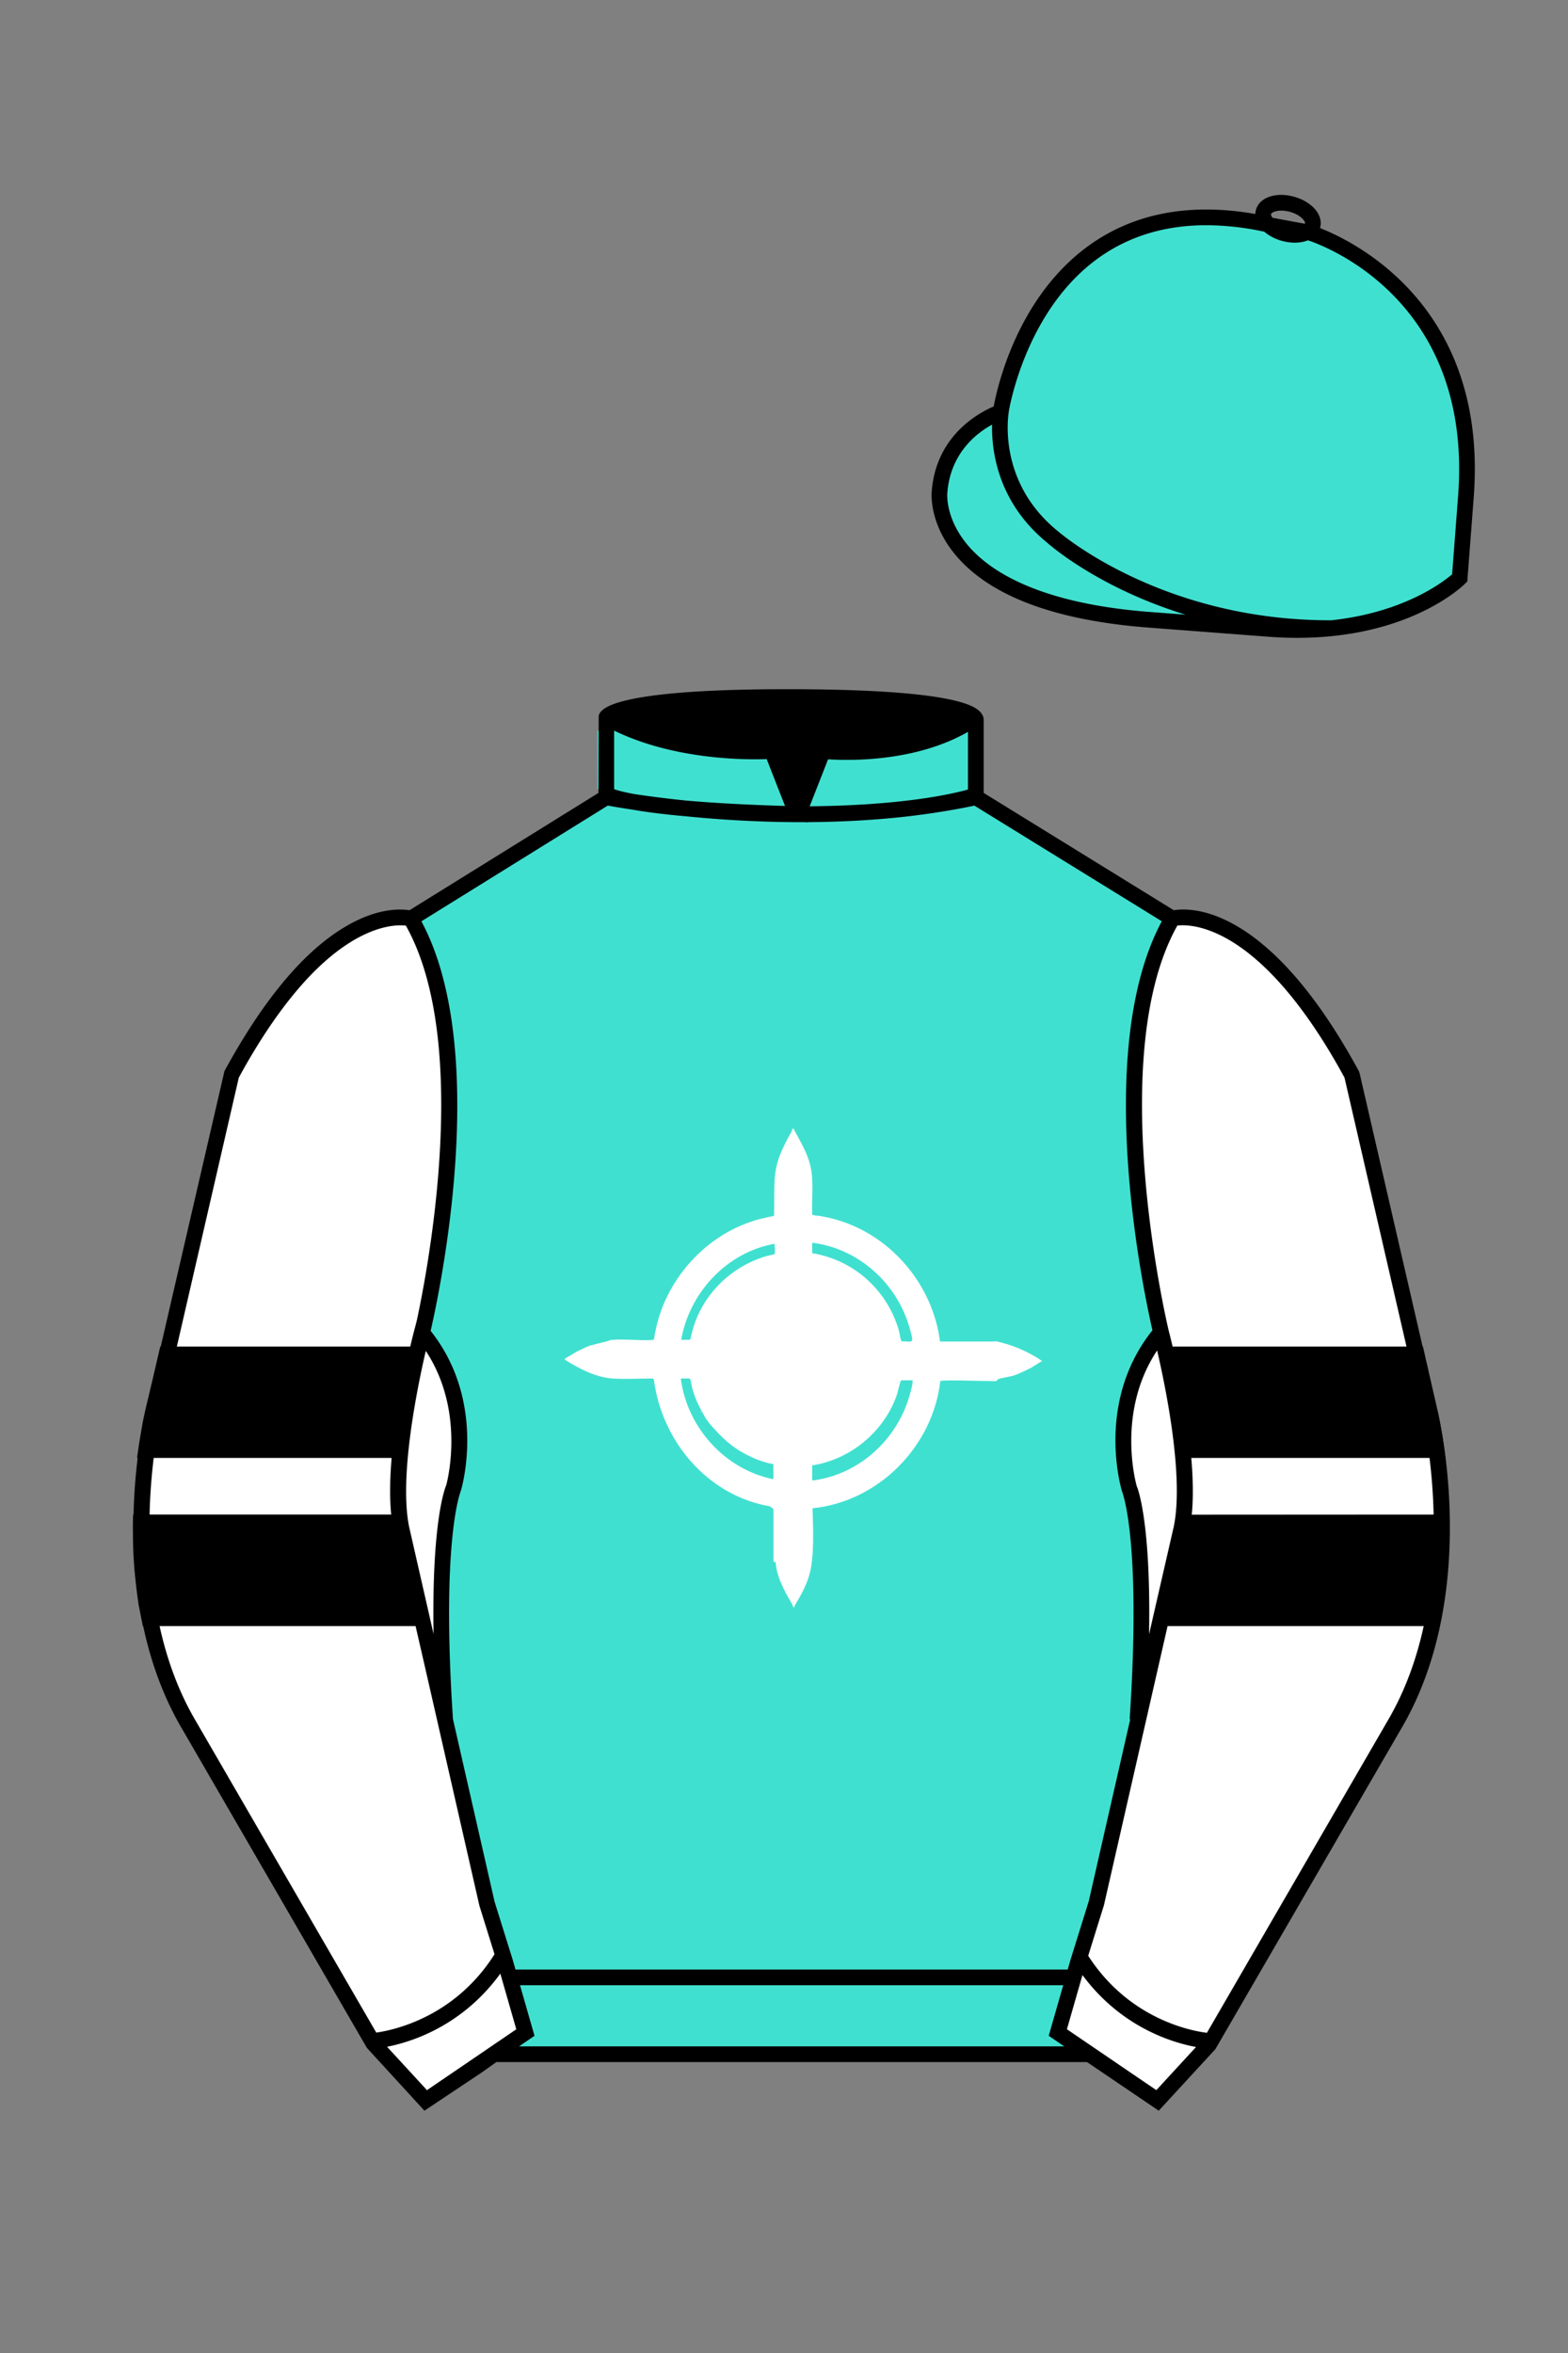
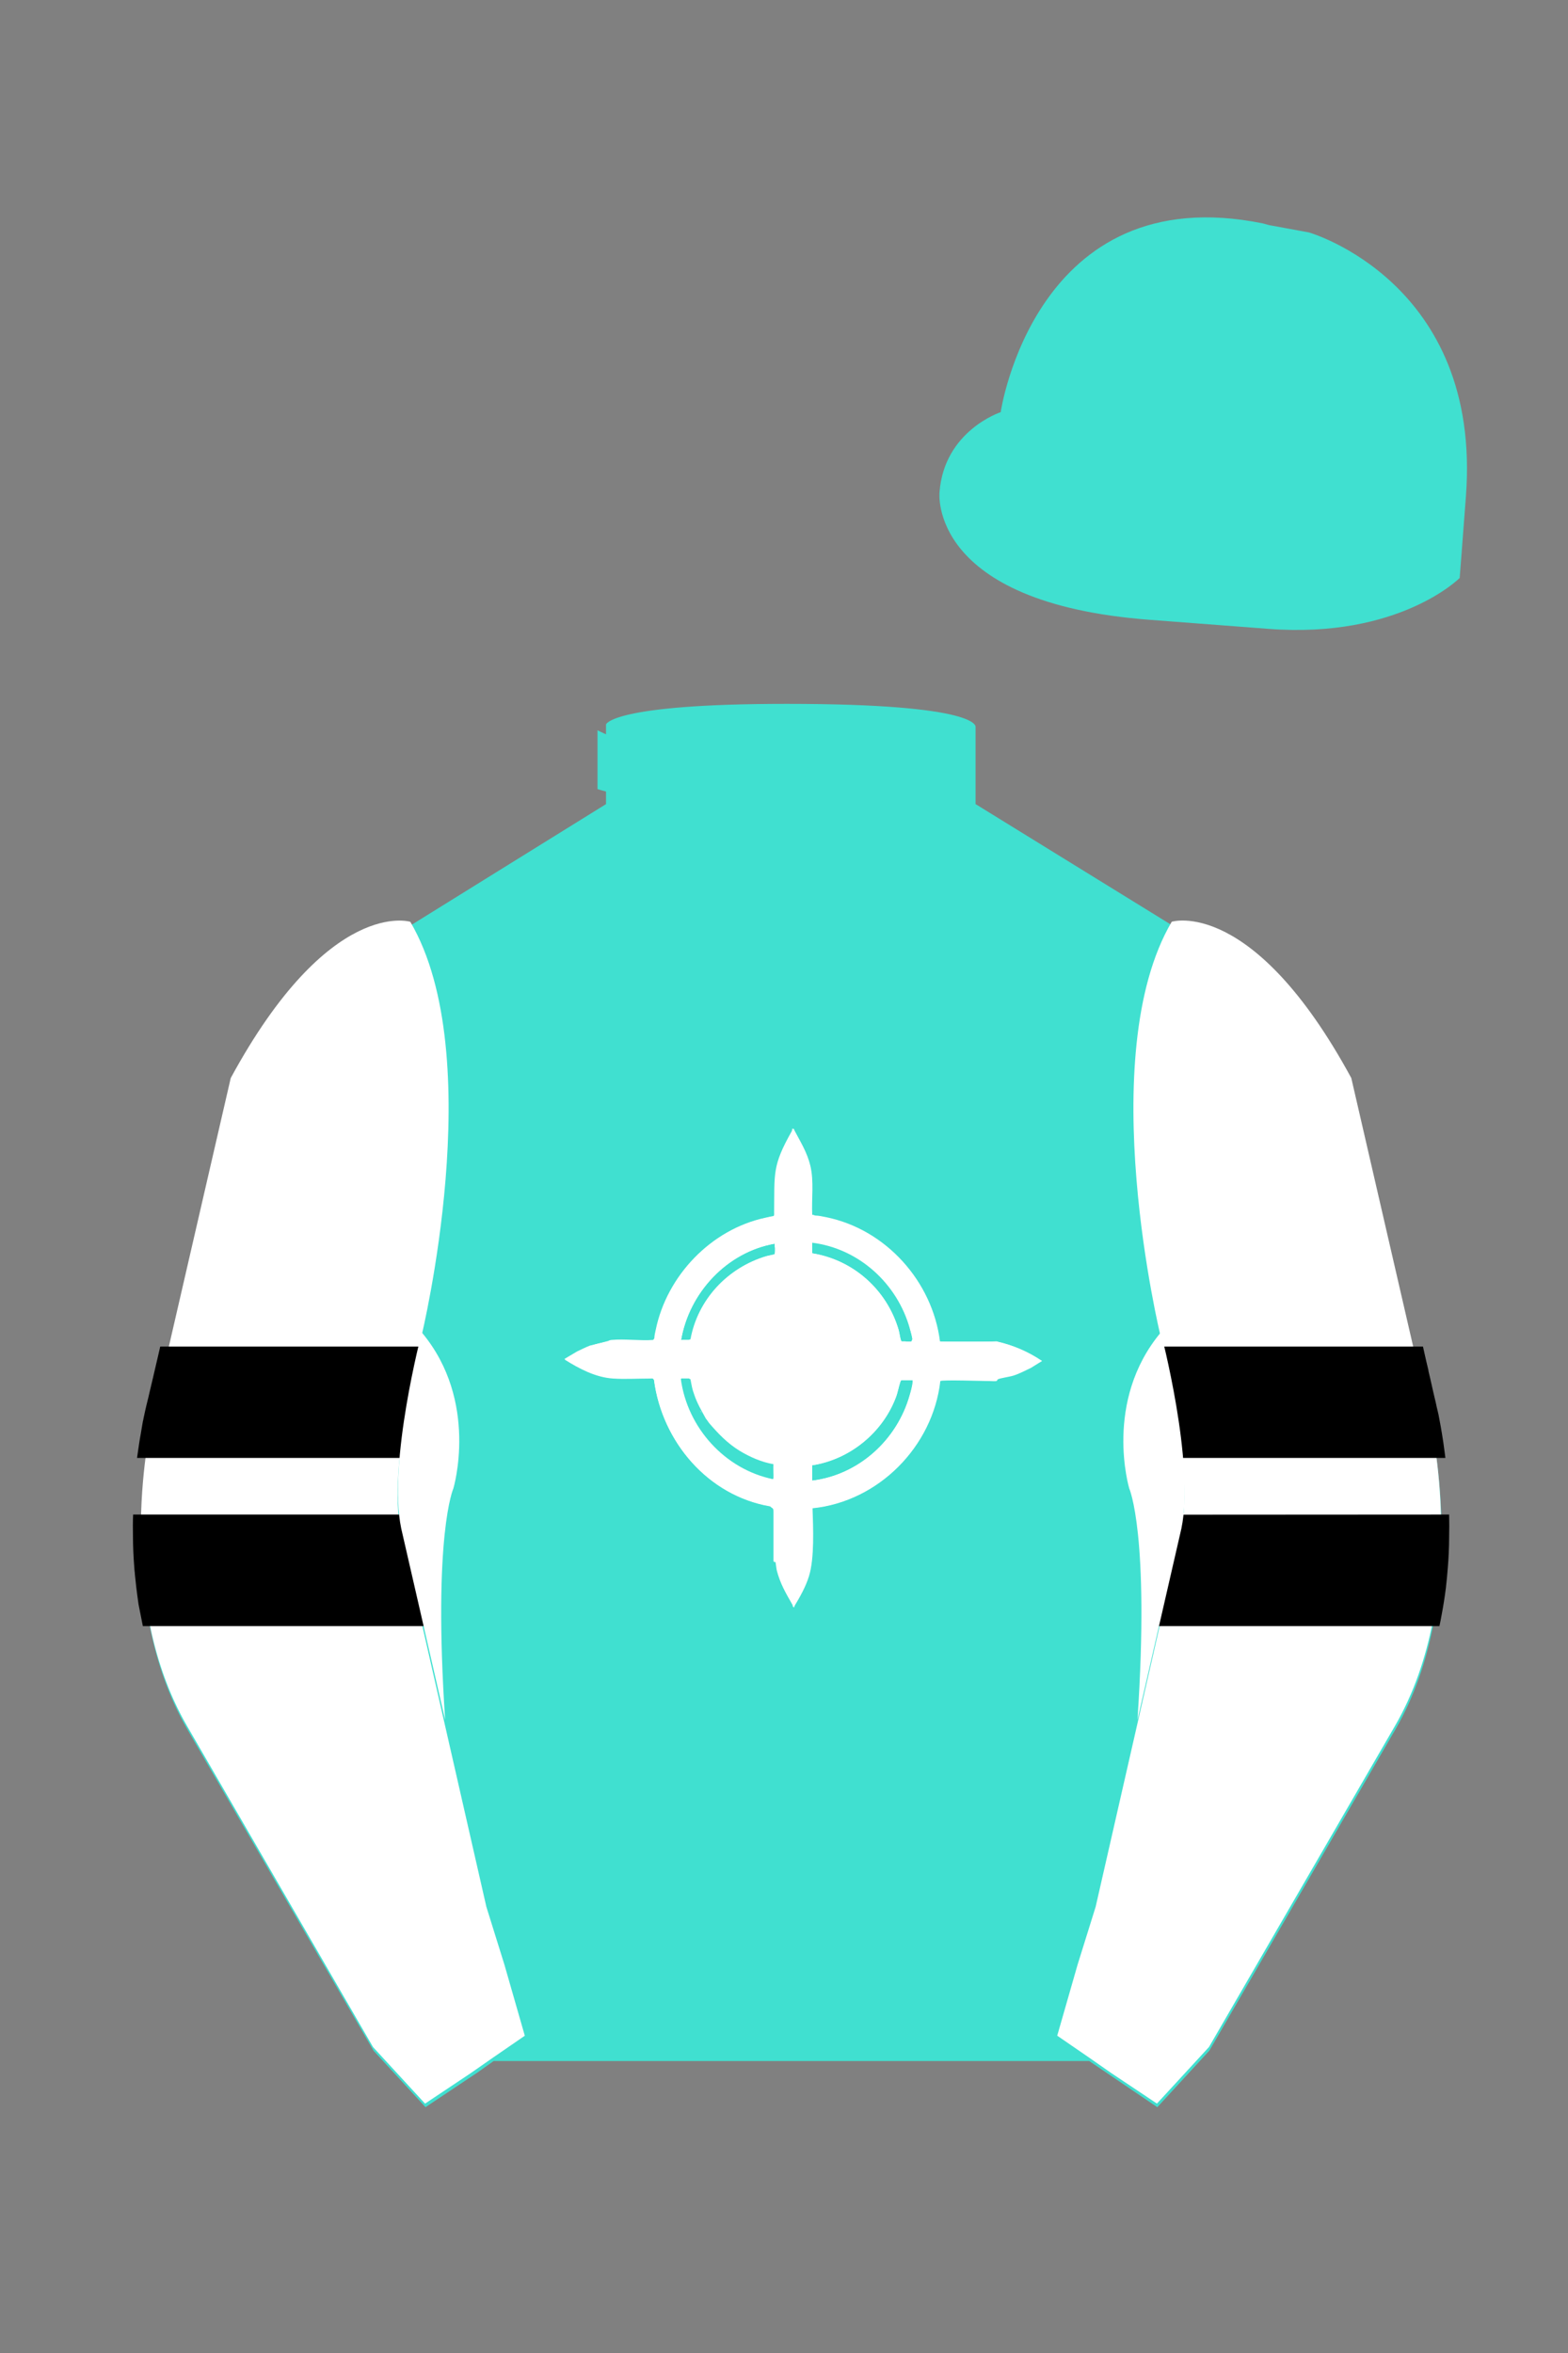
<svg xmlns="http://www.w3.org/2000/svg" viewBox="0 0 100 150">
  <rect x="0" y="0" width="100" height="150" fill="#808080" stroke="none" />
  <path d="M74.752 58.99s5.164-1.613 11.451 9.961l5.025 21.795s2.623 11.087-2.232 19.497l-11.869 20.482-3.318 3.605-4.346-2.944H31.484l-1.03.731-3.317 2.213-1.658-1.802-1.659-1.803-5.936-10.241-5.936-10.241c-2.427-4.205-2.985-9.08-2.936-12.902.049-3.823.705-6.595.705-6.595l2.512-10.897 2.512-10.898c3.144-5.787 6.007-8.277 8.084-9.321 2.077-1.043 3.368-.64 3.368-.64l6.228-3.865 6.229-3.865v-5.08s.087-.328 1.571-.655c1.483-.328 4.364-.655 9.95-.655 6.222 0 9.232.368 10.689.737 1.455.369 1.357.737 1.357.737v4.916l12.535 7.73z" fill="#40e0d0" />
  <defs>
    <style>
      .cls-1 {
        fill: #cdcdcd;
      }

      .cls-2 {
        fill: #677467;
      }

      .cls-3 {
        fill: #5f625f;
      }

      .cls-4 {
        fill: #737473;
      }

      .cls-5 {
        fill: #8ed98f;
      }

      .cls-6 {
        fill: #006400;
      }

      .cls-7 {
        fill: #959595;
      }

      .cls-8 {
        fill: #fefefe;
      }

      .cls-9 {
        fill: #fdfdfd;
      }

      .cls-10 {
        fill: #6e7a6e;
      }
    </style>
  </defs>
  <path d="M44.67,89.95s.01.03.02.04c.02.03.04.07.06.1h0s-.06-.09-.09-.14ZM44.67,89.95s.01.03.02.04c.02.03.04.07.06.1h0s-.06-.09-.09-.14ZM44.67,89.95s.01.03.02.04c.02.03.04.07.06.1h0s-.06-.09-.09-.14ZM44.67,89.95s.01.03.02.04c.02.03.04.07.06.1h0s-.06-.09-.09-.14ZM44.67,89.95s.01.03.02.04c.02.03.04.07.06.1h0s-.06-.09-.09-.14ZM44.67,89.95s.01.03.02.04c.02.03.04.07.06.1h0s-.06-.09-.09-.14ZM63.63,85.53h-3.68c-.48-3.85-3.46-7.17-7.28-7.94-.2-.04-.47-.1-.67-.1l-.2-.04c-.05-1.04.12-2.13-.12-3.14-.21-.86-.62-1.5-1.02-2.26-.01-.03-.01-.13-.08-.06,0,0,0,.1-.03.15-1.24,2.21-1.09,2.67-1.12,5.18,0,.07.02.17-.04.22-.05-.02-.46.08-.55.1-3.46.74-6.28,3.68-6.99,7.14-.04.18-.09.38-.09.56l-.1.12c-.86.05-1.81-.08-2.66,0-.13.01-.19.07-.26.08-.39.07-.73.14-1.11.28-.28.1-.56.25-.83.38l-.79.47c.92.58,1.98,1.14,3.09,1.21.75.05,1.59,0,2.36,0,.07,0,.17-.03.22.04,0,.02.04.06.04.08.52,3.92,3.43,7.35,7.4,8.03.16.16.21.08.24.34v3.2s.1,0,.12.02c.02.02.07.45.09.56.22.84.56,1.41.98,2.15.03.05.03.13.04.14.07.07.07-.03.08-.06.36-.6.71-1.22.92-1.89.36-1.15.27-3.1.23-4.34,4.21-.43,7.67-3.93,8.15-8.11.13-.09,2.71,0,3.13,0,.12,0,.36.02.45,0,.05-.02.05-.09.09-.11.15-.08.76-.16,1-.24.38-.12.75-.32,1.11-.49l.71-.44c-.86-.58-1.79-.98-2.81-1.21ZM49.42,79.27c0,.07,0,.13,0,.2,0,.1.02.45-.04.5-.03.02-.42.09-.52.12-2.47.73-4.38,2.77-4.83,5.32-.02,0-.08.04-.14.04-.15,0-.31,0-.46,0,.51-3.04,2.92-5.64,5.98-6.17ZM43.41,87.92s.01-.04.02-.05h.56v.03s0,.05.04,0c.05.24.09.52.16.75.02.07.05.16.08.24.18.55.47,1.04.75,1.55.09.1.16.23.24.32.59.68,1.13,1.24,1.9,1.72.66.4,1.41.73,2.17.86-.03.29.02.63,0,.93l-.03.05c-3.09-.63-5.48-3.28-5.9-6.39ZM58.03,84.69c.06.21.17.58.17.78v.04h0s0,0,0,0c0,0,0,0-.01.01,0,0-.02,0-.05,0-.09.01-.24,0-.34,0-.1,0-.19,0-.29,0-.01,0-.06-.1-.06-.12-.06-.18-.08-.43-.14-.63-.75-2.54-2.87-4.44-5.49-4.87h0s-.02-.01-.02-.01c0-.02,0-.04,0-.07h0s0-.39,0-.39v-.25c2.99.37,5.44,2.62,6.24,5.49ZM58.02,88.96c-.81,2.85-3.26,5.07-6.22,5.43,0-.24,0-.48,0-.71,0-.09,0-.18,0-.27,2.39-.37,4.47-2.06,5.33-4.31.13-.33.18-.68.29-1,0-.03.04-.07.05-.11h.74s0,.07,0,.11c0,.24-.12.62-.19.86ZM44.7,89.99s.04.07.06.1h0s-.06-.09-.09-.14c0,.01.01.03.02.04ZM44.67,89.95s.01.03.02.04c.02.03.04.07.06.1h0s-.06-.09-.09-.14ZM44.67,89.95s.01.03.02.04c.02.03.04.07.06.1h0s-.06-.09-.09-.14ZM44.67,89.95s.01.03.02.04c.02.03.04.07.06.1h0s-.06-.09-.09-.14ZM44.67,89.95s.01.03.02.04c.02.03.04.07.06.1h0s-.06-.09-.09-.14ZM44.67,89.95s.01.03.02.04c.02.03.04.07.06.1h0s-.06-.09-.09-.14ZM44.67,89.95s.01.03.02.04c.02.03.04.07.06.1h0s-.06-.09-.09-.14Z" fill="#FFFFFF" />
  <path d="M66.43,86.73l-.71.44c-.36.17-.73.37-1.11.49-.33.05-.66.11-.99.2-.02.04-.05.07-.08.1h0s-.03.02-.05.03h0c-.08.04-.18.04-.31,0l-.11.02c-.42,0-2.99-.09-3.13,0l-.06.12c-.52.05-1.06.06-1.6.01l-.08-.05s0-.08,0-.12h-.74c0,.05-.04.09-.05.12l-.05.08-5.61-.04c-.1.78-.14,1.56-.12,2.35l.09,2.57c.02.18,0,.33-.09.46l.08.22c.05.76.1,1.52.13,2.27l-.05.11c.04,1.24.14,3.2-.23,4.34-.21.67-.56,1.3-.92,1.89-.01.02-.01.13-.08.06,0,0,0-.09-.04-.14-.42-.73-.76-1.31-.98-2.15-.03-.11-.07-.54-.09-.56-.02-.02-.11.02-.12-.02v-3.2c-.02-.26-.08-.18-.23-.34,0-.06.06-.08.15-.05.12-.2.12-.44.11-.67l-.06-.96v-.03s.04-.05.04-.05l.02-.03c-.01-.44,0-.87.09-1.3,0,0,0,0,0,0,.01-.06.03-.12.04-.18-.03,0-.03-.02,0-.04v-4.75l-.03.08c-1.79-.01-3.59-.03-5.38-.04l-.05-.08s-.07.04-.05,0v-.03c-.13-.03-.38-.04-.53-.01,0,0-.01,0-.02.01,0,.01-.02.03-.02.05,0,0,0,0,0,0-.44.04-.88.05-1.32.04-.15.06-.28.06-.39.01,0-.02-.03-.05-.04-.08,0-.06-.05-.06-.1-.06l-2.47.02c-1.1-.07-2.17-.63-3.09-1.21l.79-.47c.27-.13.55-.27.83-.38.38-.08.75-.18,1.11-.28.06,0,.12-.07.26-.08.84-.08,1.8.06,2.66,0l.1-.12.09.04c.55-.04,1.08-.03,1.59.05.03.07.04.08.02.02.15,0,.31,0,.46,0,.06,0,.12-.04.14-.04.29-.12.78-.09,1.07.04l.26.06c1.25.03,2.53,0,3.77-.02t0,0s0,0,0,0c0,0,0,0,0,0h0s0,0,0,0t0,0s0,0,0,0t0,0s0,0,0,0c0,0,0,0,.01,0,.1,0,.21,0,.31,0h0v-3.58s0-.05,0-.05v-1.51s0-.03,0-.03v-.75c-.02-.09-.04-.18-.06-.28v-1.49c-.08-.09-.1-.17-.08-.24.06-.04.04-.15.04-.22.03-2.51-.13-2.97,1.12-5.18.03-.05.03-.14.03-.15.07-.07.07.03.08.06.4.76.82,1.4,1.02,2.26.24,1.01.07,2.11.12,3.14l.2.04c-.05.05-.09.09-.1.13-.03.51-.03,1.02-.02,1.53l-.08.05v.63s0,.07,0,.07h0s.02.01.02.01h0s.05.02.05.02v5.45c1.83,0,3.68,0,5.53-.05l.05.08s.05.12.06.12c.1,0,.19,0,.29,0,.19.06.32.06.38,0,0,0,0,0,.01-.01t0,0h0s.03-.05.03-.09c.12-.13,1.62-.07,1.69.04,0,.02.02.04.02.06,1.22.08,2.47.05,3.68,0,1.02.23,1.95.63,2.81,1.21Z" fill="#FFFFFF" />
  <path d="M59.94,88.02c-.49,4.19-3.94,7.69-8.15,8.11-.03-.85-.16-1.74-.16-2.61.07-.02.12.03.16.16,0,.24,0,.48,0,.71,2.96-.36,5.41-2.58,6.22-5.43.07-.24.18-.62.19-.86.07-.04.14-.04.22-.04.41-.01,1.22.16,1.53-.04Z" fill="#FFFFFF" />
  <path d="M59.94,85.53c-.44-.08-1.24-.15-1.67-.03-.03,0-.02.07-.09.08-.09.01-.3.02-.38-.04.1,0,.24.01.34,0,.02,0,.04,0,.05,0,0,0,0,0,.01-.01t0,0h0v-.04c0-.2-.11-.57-.17-.78-.8-2.88-3.25-5.12-6.24-5.49,0-.22-.03-1.63.04-1.7.05-.01.1,0,.15,0,.2,0,.47.06.67.1,3.82.77,6.8,4.09,7.28,7.94Z" fill="#FFFFFF" />
  <path d="M49.49,92.77c-.08.52-.12,1.03-.11,1.56,0,.44.12,1.03.04,1.46,0,.02-.11.25-.12.26-.03.02-.14-.03-.19-.04-3.97-.69-6.88-4.12-7.4-8.03.2-.06.4-.11.61-.12.19,0,.4.04.55.04.39-.02.78-.12,1.17-.08,0,.03-.04.04-.04.04h-.56s-.02.03-.02.05c.42,3.11,2.81,5.76,5.9,6.39l.03-.05c.02-.3-.03-.64,0-.93l-.07-.06s.13-.56.23-.53c0,.01,0,.03,0,.04Z" fill="#FFFFFF" />
  <path d="M49.54,77.79l-.02,7.7-.12.04c-1.33-.07-2.72.08-4.04,0-.09,0-.19,0-.26-.08.05-.07.15-.09.3-.04,1.35-.02,2.7,0,4.05.03l-.05-.35c.01-1.91.02-3.76.04-5.54l-.03-.07c0-.07,0-.13,0-.2-3.06.54-5.47,3.14-5.98,6.17l.55.04c0,.07-.09.04-.14.04-.1,0-.23.01-.32,0-.13-.01-.24-.07-.35-.08-.47-.03-.97.02-1.44,0,0-.04,0-.08,0-.12,0-.18.05-.38.09-.56.71-3.45,3.53-6.4,6.99-7.14.09-.02.5-.12.55-.1.01,0,.18.2.16.26Z" fill="#FFFFFF" />
  <path d="M63.63,85.53c-.04.07-.15.04-.22.04-.93,0-2.63.12-3.46-.04h3.68Z" fill="#FFFFFF" />
  <path d="M41.66,87.9c-.04-.07-.15-.04-.22-.04-.77,0-1.6.05-2.36,0l2.59-.04c.06.01-.02.08-.02.08Z" fill="#FFFFFF" />
  <path d="M64.62,87.66c-.24.08-.85.16-1,.24-.04.02-.04.1-.09.11-.09.03-.33,0-.45,0,.1-.09.3-.02.42-.03h0s.02,0,.03,0,.02-.01.02-.03h0s0-.12.07-.13c.28-.02.54-.11.81-.18.06-.01.15-.07.19.01Z" fill="#FFFFFF" />
  <path d="M38.75,85.57c-.33.03-.64.14-.95.24-.05.01-.14.07-.18,0,.37-.14.72-.2,1.11-.28l.02.04Z" fill="#FFFFFF" />
  <path d="M57.45,85.41l-5.66.08v-6.05.38s0,0,0,0c0,.02,0,.04,0,.07h.02s0,.01,0,.01c2.62.42,4.74,2.33,5.49,4.87.06.2.08.45.14.63Z" fill="#FFFFFF" />
  <path d="M57.41,88.1c-.11.32-.16.67-.29,1-.86,2.25-2.94,3.94-5.33,4.31-.01.09,0,.18,0,.27-.11,0-.1-.09-.16-.16.06-1.61-.25-3.65.04-5.21.01-.08,0-.17,0-.26l5.74.04Z" fill="#FFFFFF" />
  <path d="M49.51,81.84v.05c-.01,1.2-.05,2.4-.02,3.58h0c-.1,0-.21,0-.31,0,0,0,0,0-.01,0,0,0,0,0,0,0t0,0s0,0,0,0t0,0s0,0,0,0h0s0,0,0,0t0,0s0,0,0,0c-1.24,0-2.49.02-3.73,0-.1,0-.19-.04-.3-.04-.35,0-.73-.04-1.07-.04.45-2.55,2.36-4.59,4.83-5.32.1-.03.48-.1.52-.12.06-.04.04-.4.04-.5.12-.02.08.06.08.14,0,.23.01.46.02.69v.03c0,.5,0,1,0,1.51Z" fill="#FFFFFF" />
  <path d="M44.76,90.09s0,0,0,0c0,0,0,0,0,0-.02-.03-.04-.07-.06-.1-.01-.02-.02-.03-.03-.05,0,0,0,0,0,.01.03.05.06.09.09.14Z" fill="#FFFFFF" />
-   <path d="M49.5,87.94v4.75s0,.03,0,.04,0,.03,0,.04c0,.04-.02.09-.04.14,0,0,0,0,0,0-.04.14-.1.29-.11.4-.77-.13-1.52-.45-2.17-.86-.78-.47-1.31-1.04-1.9-1.72-.07-.08-.15-.21-.24-.32-.28-.5-.57-1-.75-1.55-.02-.07-.06-.17-.08-.24-.07-.23-.11-.51-.16-.75l5.46.04Z" fill="#FFFFFF" />
-   <path d="M51.79,79.82s0-.02,0-.03c0-.12,0-.24,0-.35v.38Z" fill="#FFFFFF" />
+   <path d="M49.5,87.94v4.75s0,.03,0,.04,0,.03,0,.04c0,.04-.02.09-.04.14,0,0,0,0,0,0-.04.14-.1.29-.11.4-.77-.13-1.52-.45-2.17-.86-.78-.47-1.31-1.04-1.9-1.72-.07-.08-.15-.21-.24-.32-.28-.5-.57-1-.75-1.55-.02-.07-.06-.17-.08-.24-.07-.23-.11-.51-.16-.75Z" fill="#FFFFFF" />
  <path d="M51.82,79.9s-.01,0-.02,0h0s.02,0,.02,0Z" fill="#FFFFFF" />
  <path d="M58.2,85.51s0,.01-.01.01c0,0,0,0,.01-.01Z" fill="#FFFFFF" />
  <path d="M43.4,87.86h.03s-.02.03-.02.05c0-.02,0-.04,0-.05Z" fill="#FFFFFF" />
  <path d="M44.04,87.9s-.07.04-.05,0v-.03s.05.03.05.04Z" fill="#FFFFFF" />
  <path d="M49.34,94.25s0,.04,0,.06c0,0-.02,0-.02,0l.03-.05Z" fill="#FFFFFF" />
-   <path d="M44.76,90.09s0,0,0,0c0,0,0,0,0,0-.02-.03-.04-.07-.06-.1-.01-.02-.02-.03-.03-.05,0,0,0,0,0,.01.03.05.06.09.09.14Z" fill="#FFFFFF" />
  <path d="M44.76,90.09s0,0,0,0c0,0,0,0,0,0-.02-.03-.04-.07-.06-.1-.01-.02-.02-.03-.03-.05,0,0,0,0,0,.01.03.05.06.09.09.14Z" fill="#FFFFFF" />
  <path fill="#40e0d0" d="M83.483 14.819s11.045 3.167 10.006 16.831l-.299 3.929-.098 1.266s-3.854 3.878-12.191 3.244l-7.594-.578c-14.146-1.076-13.389-8.132-13.389-8.132.299-3.929 3.901-5.104 3.901-5.104s2.192-14.981 16.72-12.033l.391.107 2.553.47z" />
  <path fill="#FFFFFF" d="M27.109 134.103l2.913-1.944 1.434-.999 2.014-1.385-1.298-4.521-1.154-3.698-5.45-23.896c-.876-4.191 1.314-12.492 1.314-12.492s4.328-17.817-.715-26.405c0 0-5.164-1.613-11.452 9.961L9.69 90.519s-2.623 11.088 2.231 19.498l11.871 20.482 3.317 3.604" />
  <path fill="#FFFFFF" d="M73.785 134.1l-2.912-1.944-1.434-1-2.014-1.384 1.297-4.521 1.154-3.698 5.451-23.896c.875-4.191-1.314-12.493-1.314-12.493s-4.328-17.816.715-26.404c0 0 5.164-1.613 11.451 9.961l5.025 21.795s2.623 11.087-2.232 19.497l-11.869 20.482-3.318 3.605" />
  <defs>
    <style>
      .cls-1 {
        fill: #fff;
      }
    </style>
  </defs>
  <g>
    <path d="M27.13,85.84v.55c-.04.15-.08.31-.12.48-.03.1-.05.2-.07.31-.03.13-.06.27-.09.41-.07.27-.12.56-.18.86-.01.07-.03.14-.04.21-.02.1-.04.2-.06.31-.01.03-.01.05-.01.08-.07.32-.13.66-.19,1-.01.03-.01.06-.01.09-.01.05-.02.09-.02.14-.04.23-.08.46-.11.68-.05.28-.08.55-.11.83-.02.14-.04.28-.05.42-.03.24-.05.49-.07.73H8.74c.04-.3.08-.57.12-.83.04-.27.08-.51.12-.72.02-.13.04-.25.06-.36.03-.16.05-.29.07-.41h0c.02-.09.04-.14.04-.2.02-.06.03-.1.03-.14.02-.04.02-.07.02-.08l.07-.32.07-.3.13-.53.09-.39.19-.8.47-2.02h16.91Z" fill="#000000" />
    <path d="M27.13,101.76v1.9H9.11l-.25-1.26c-.02-.08-.03-.16-.04-.24-.05-.33-.09-.66-.13-.98-.03-.28-.06-.56-.09-.84v-.04c-.02-.14-.03-.29-.04-.43-.05-.66-.08-1.31-.08-1.94-.01-.47-.01-.94.01-1.38h17.48c.04.27.08.52.13.75l.17.76.31,1.32h0s.22.97.22.97l.18.77v.03s.15.61.15.61Z" fill="#000000" />
  </g>
  <g>
    <path d="M92.18,92.94h-17.24c-.07-.71-.15-1.44-.26-2.14-.02-.18-.05-.36-.08-.54-.07-.41-.14-.82-.21-1.21-.02-.13-.05-.26-.07-.39-.19-1.03-.38-1.93-.52-2.56-.07.11-.14.21-.2.32v-.58h17.15l.2.89.15.63v.04l.11.46.18.8.09.39.08.33.07.33.02.08.05.21c.02.06.06.27.12.6.04.21.09.48.14.79.06.33.11.72.17,1.16.02.13.03.26.05.39Z" fill="#000000" />
    <path d="M92.42,96.55v.1c.01.4.01.82,0,1.25v.03c0,.39-.01.76-.03,1.16h0c-.01.26-.03.52-.05.78-.03.45-.08.91-.13,1.37-.07.56-.16,1.13-.27,1.71-.04.24-.09.47-.14.71h-18.2v-.75l.52-2.27.06-.27.12-.5.42-1.79.16-.68.02-.1c.03-.18.06-.36.09-.55.01-.06.01-.13.02-.19h0s17.41-.01,17.41-.01Z" fill="#000000" />
  </g>
  <path fill="#40e0d0" d="M47.835 48.387l1.188 2.979s-8-.104-10.917-1.063v-3.75c0 .001 3.843 2.084 9.729 1.834zm3.948 0l-1.219 3c5.563.094 10.125-1.063 10.125-1.063v-3.688c-3.656 2.033-8.906 1.751-8.906 1.751z" />
  <path fill="#fff" d="M25.587 97.434c-.875-4.191 1.313-12.492 1.313-12.492 3.678 4.398 2.014 9.944 2.014 9.944s-1.313 2.917-.525 14.753l-2.802-12.205z" />
  <path fill="#fff" d="M75.345 97.434c.877-4.191-1.313-12.492-1.313-12.492-3.678 4.398-2.014 9.944-2.014 9.944s1.313 2.917.525 14.753l2.802-12.205z" />
-   <path d="M84.819 40.543c-11.27 0-17.779-5.718-18.052-5.961-4.297-3.521-3.444-8.346-3.406-8.55l.982.184c-.033.181-.769 4.457 3.075 7.606.08.071 6.532 5.721 17.403 5.721h.09l.002 1h-.094z  M82.73 40.661c-.596 0-1.218-.023-1.867-.072l-7.593-.579c-6.005-.457-10.158-2.021-12.344-4.647-1.696-2.038-1.513-3.956-1.504-4.037.271-3.571 3.034-5.027 3.952-5.415.256-1.371 1.571-7.096 6.191-10.343 2.977-2.091 6.7-2.705 11.074-1.816l.423.115 2.559.471c.114.033 11.425 3.44 10.367 17.35l-.411 5.379-.13.13c-.151.154-3.53 3.464-10.717 3.464zm-5.795-26.304c-2.591 0-4.87.677-6.794 2.03-4.813 3.383-5.817 9.896-5.826 9.961l-.045.305-.294.098c-.134.044-3.289 1.132-3.558 4.667-.008.078-.137 1.629 1.303 3.337 1.386 1.645 4.527 3.718 11.625 4.258l7.594.578c7.166.546 10.944-2.356 11.67-2.982l.381-4.997c.977-12.83-9.1-16.144-9.624-16.307l-2.958-.58a17.567 17.567 0 0 0-3.474-.368z  M82.73 40.661c-.596 0-1.218-.023-1.867-.072l-7.593-.579c-6.005-.457-10.158-2.021-12.344-4.647-1.696-2.038-1.513-3.956-1.504-4.037.271-3.571 3.034-5.027 3.952-5.415.256-1.371 1.571-7.096 6.191-10.343 2.977-2.091 6.7-2.705 11.074-1.816l.423.115 2.559.471c.114.033 11.425 3.44 10.367 17.35l-.411 5.379-.13.13c-.151.154-3.53 3.464-10.717 3.464zm-5.795-26.304c-2.591 0-4.87.677-6.794 2.03-4.813 3.383-5.817 9.896-5.826 9.961l-.045.305-.294.098c-.134.044-3.289 1.132-3.558 4.667-.008.078-.137 1.629 1.303 3.337 1.386 1.645 4.527 3.718 11.625 4.258l7.594.578c7.166.546 10.944-2.356 11.67-2.982l.381-4.997c.977-12.83-9.1-16.144-9.624-16.307l-2.958-.58a17.567 17.567 0 0 0-3.474-.368z  M82.574 15.469a3.11 3.11 0 0 1-.82-.114c-.686-.19-1.256-.589-1.524-1.066-.169-.299-.215-.613-.132-.908.223-.802 1.273-1.161 2.436-.838.685.189 1.255.587 1.524 1.065.169.299.215.614.132.91-.082.295-.282.54-.58.709-.285.16-.646.242-1.036.242zm-.858-2.042c-.389 0-.63.131-.655.223-.009.033.005.087.039.147.104.185.409.452.922.594.513.143.91.07 1.095-.035.061-.035.101-.074.109-.107l.001-.002c.01-.033-.005-.088-.04-.149-.104-.185-.408-.451-.92-.593a2.105 2.105 0 0 0-.551-.078z  M73.901 134.551l-7.018-4.773 1.396-4.866 1.157-3.71 5.441-23.858c.839-4.021-1.289-12.173-1.311-12.254-.181-.745-4.32-18.123.767-26.785l.099-.167.184-.057c.229-.071 5.632-1.596 12.04 10.199l.048.126 5.025 21.795c.108.458 2.611 11.375-2.287 19.859L77.51 130.632l-3.609 3.919zm-5.857-5.19l5.701 3.883 2.991-3.249 11.842-20.436c4.696-8.134 2.204-19.022 2.179-19.131l-5.011-21.731c-5.364-9.843-9.742-9.825-10.658-9.696-4.709 8.387-.593 25.667-.55 25.842.088.334 2.206 8.455 1.317 12.714l-5.453 23.905-1.164 3.736-1.194 4.163zM27.069 134.554l-3.671-4.006-11.871-20.482c-4.897-8.485-2.394-19.403-2.284-19.864l5.071-21.919c6.411-11.799 11.813-10.27 12.04-10.199l.185.057.098.167c5.087 8.663.948 26.041.77 26.776-.024.091-2.152 8.245-1.31 12.271l5.448 23.888 1.144 3.661 1.4 4.877-7.02 4.773zm-2.834-4.555l2.99 3.248 5.702-3.883-1.198-4.175-1.151-3.688-5.46-23.934c-.893-4.267 1.227-12.388 1.317-12.731.04-.165 4.155-17.44-.551-25.829-.909-.107-5.339-.069-10.661 9.692l-5.008 21.729c-.026.111-2.519 11.001 2.176 19.136l11.844 20.435z  M23.777 130.604l-.057-.998c.049-.003 4.939-.348 7.894-5.146l.852.523c-3.237 5.258-8.468 5.609-8.689 5.621z  M27.903 109.751l-2.805-12.215c-.89-4.259 1.229-12.379 1.319-12.723l.247-.935.621.742c3.807 4.551 2.18 10.171 2.109 10.408-.034.087-1.268 3.124-.505 14.576l-.986.147zm-1.827-12.425l1.575 6.859c-.126-7.325.762-9.403.808-9.505-.004 0 1.317-4.618-1.323-8.591-.54 2.327-1.721 8.062-1.06 11.237zM51.09 52.412c-6.99 0-12.442-1.079-12.523-1.095l.198-.98c.12.025 12.197 2.409 23.363.001l.211.978c-3.813.822-7.727 1.096-11.249 1.096z  M51.547 52.42l-.754-.02c-10.628-.278-12.238-1.21-12.453-1.394l.65-.76-.325.38.288-.408c.059.036 1.529.871 11.112 1.161l-1.17-2.989c-1.409.054-6.492.059-10.477-2.209l.494-.869c4.315 2.455 10.223 2.065 10.282 2.063l.367-.026 1.986 5.071z  M50.904 52.404h-.733l1.983-5.065.379.041c.058.007 5.735.577 9.436-2.061l.58.814c-3.475 2.477-8.334 2.363-9.738 2.272L51.638 51.4c7.338-.069 10.418-1.167 10.449-1.178l.344.939c-.139.051-3.485 1.243-11.527 1.243z  M73.031 109.751l-.986-.146c.762-11.452-.472-14.489-.484-14.519-.092-.295-1.719-5.915 2.088-10.466l.621-.742.246.935c.091.344 2.209 8.465 1.318 12.723l-.002.01-2.801 12.205zm.766-23.661c-2.652 3.985-1.314 8.603-1.3 8.652.027.051.912 2.12.786 9.44l1.573-6.856c.663-3.176-.518-8.911-1.059-11.236zM32.544 125.555h35.971v1H32.544zM77.101 130.604c-.222-.012-5.455-.362-8.689-5.621l.852-.523c2.964 4.818 7.844 5.144 7.893 5.146l-.056.998zM50.949 44.453c9.949 0 11.197 1.295 11.197 1.295-3.447 2.682-9.653 2.065-9.653 2.065l-1.61 3.884-1.652-3.822c-8.023 0-10.431-2.188-10.431-2.188s1.083-1.234 12.149-1.234z  M73.899 134.553l-4.575-3.1H31.658l-.9.639-3.685 2.459-3.671-4.007-11.871-20.482c-2.565-4.445-3.049-9.609-3.003-13.16.049-3.834.691-6.588.719-6.703l5.071-21.919c2.657-4.891 5.449-8.097 8.299-9.529 1.731-.87 2.992-.805 3.498-.724l12.051-7.479.017-4.93c.111-.418.748-.75 1.947-1.015 2.004-.442 5.388-.667 10.058-.667 5.202 0 8.839.253 10.812.752.907.23 1.427.502 1.636.857a.696.696 0 0 1 .099.391v4.611l12.125 7.479c1.135-.186 6.067-.296 11.799 10.253l.048.126L91.732 90.2c.108.458 2.611 11.375-2.287 19.859L77.51 130.632l-3.611 3.921zm-49.659-4.558l2.99 3.249 4.109-2.791h38.292l4.116 2.789 2.989-3.247 11.842-20.436c4.701-8.143 2.204-19.022 2.179-19.131l-5.011-21.732c-5.95-10.916-10.79-9.678-10.836-9.661l-.212.061-.194-.114-12.771-7.877v-5.079c-.095-.068-.353-.209-.98-.369-1.301-.329-4.189-.722-10.566-.722-5.727 0-8.513.35-9.842.644-.712.157-1.041.303-1.179.382v5.143l-12.887 7.998-.218-.068c-.006-.002-1.155-.315-2.994.609-1.825.917-4.664 3.233-7.837 9.053l-5.008 21.729c-.007.03-.645 2.771-.692 6.489-.044 3.425.417 8.398 2.869 12.646l11.841 20.435zm14.835-83.971z  " fill="#000000" />
</svg>